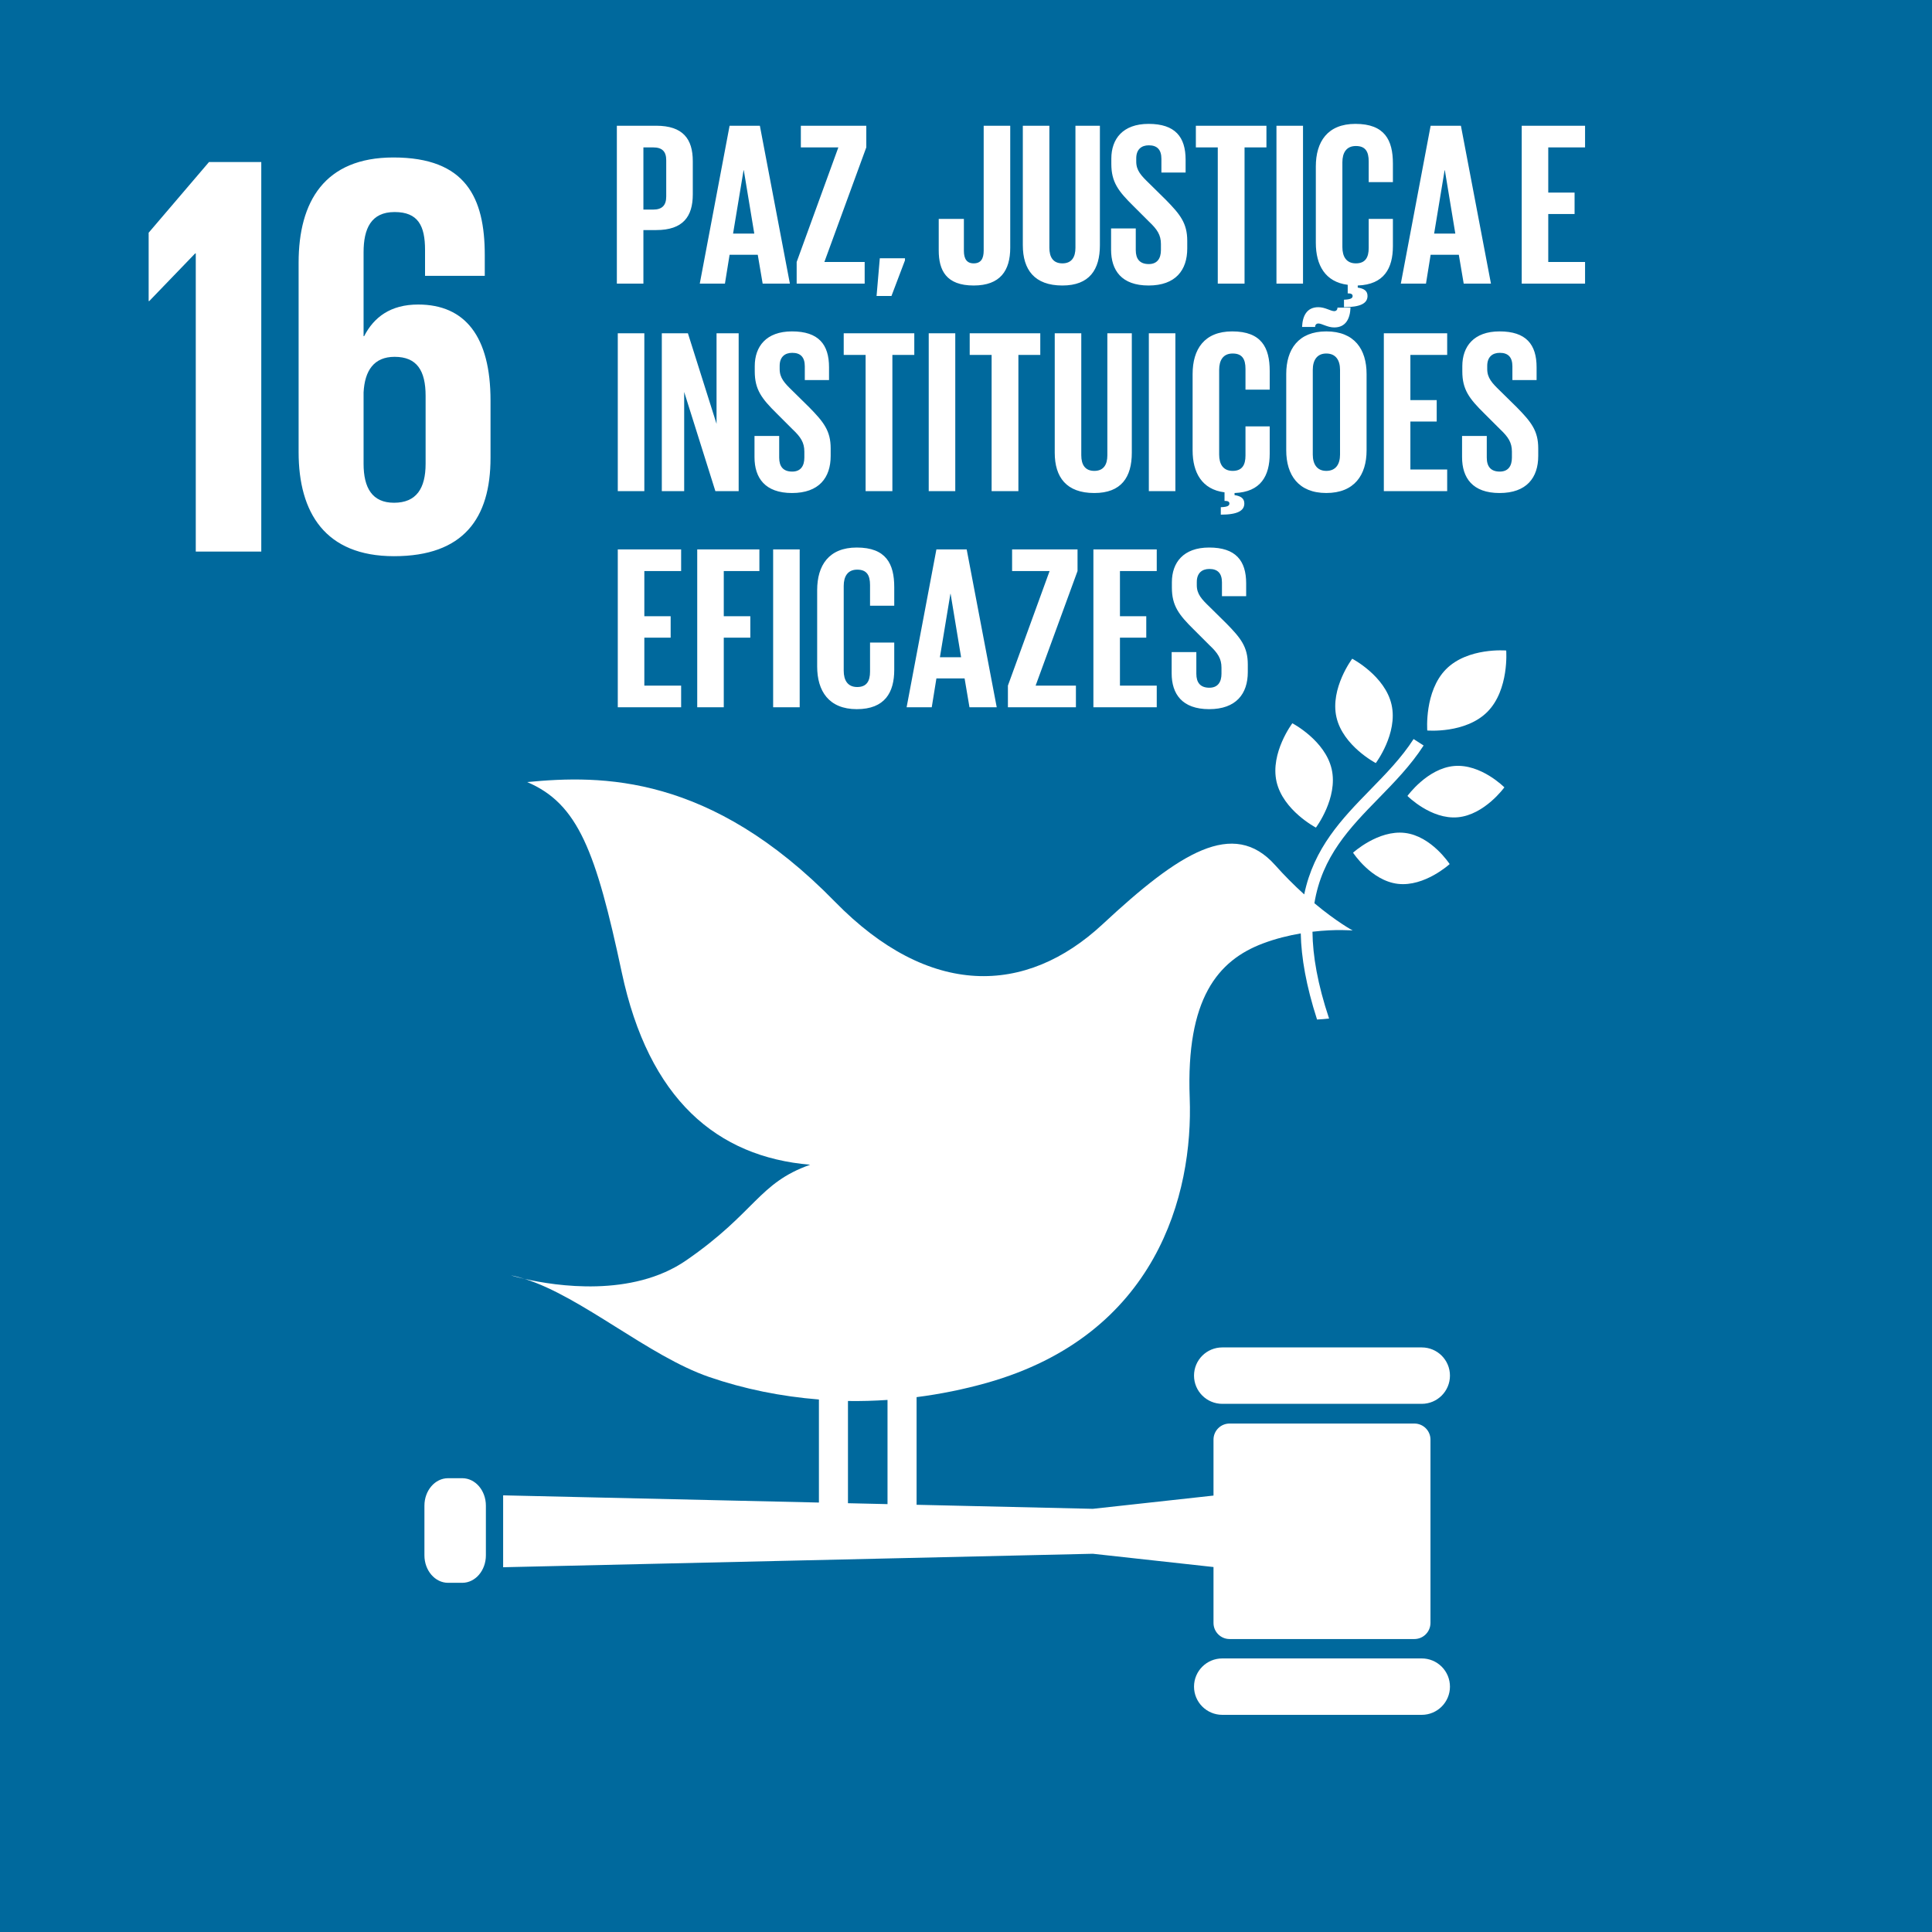
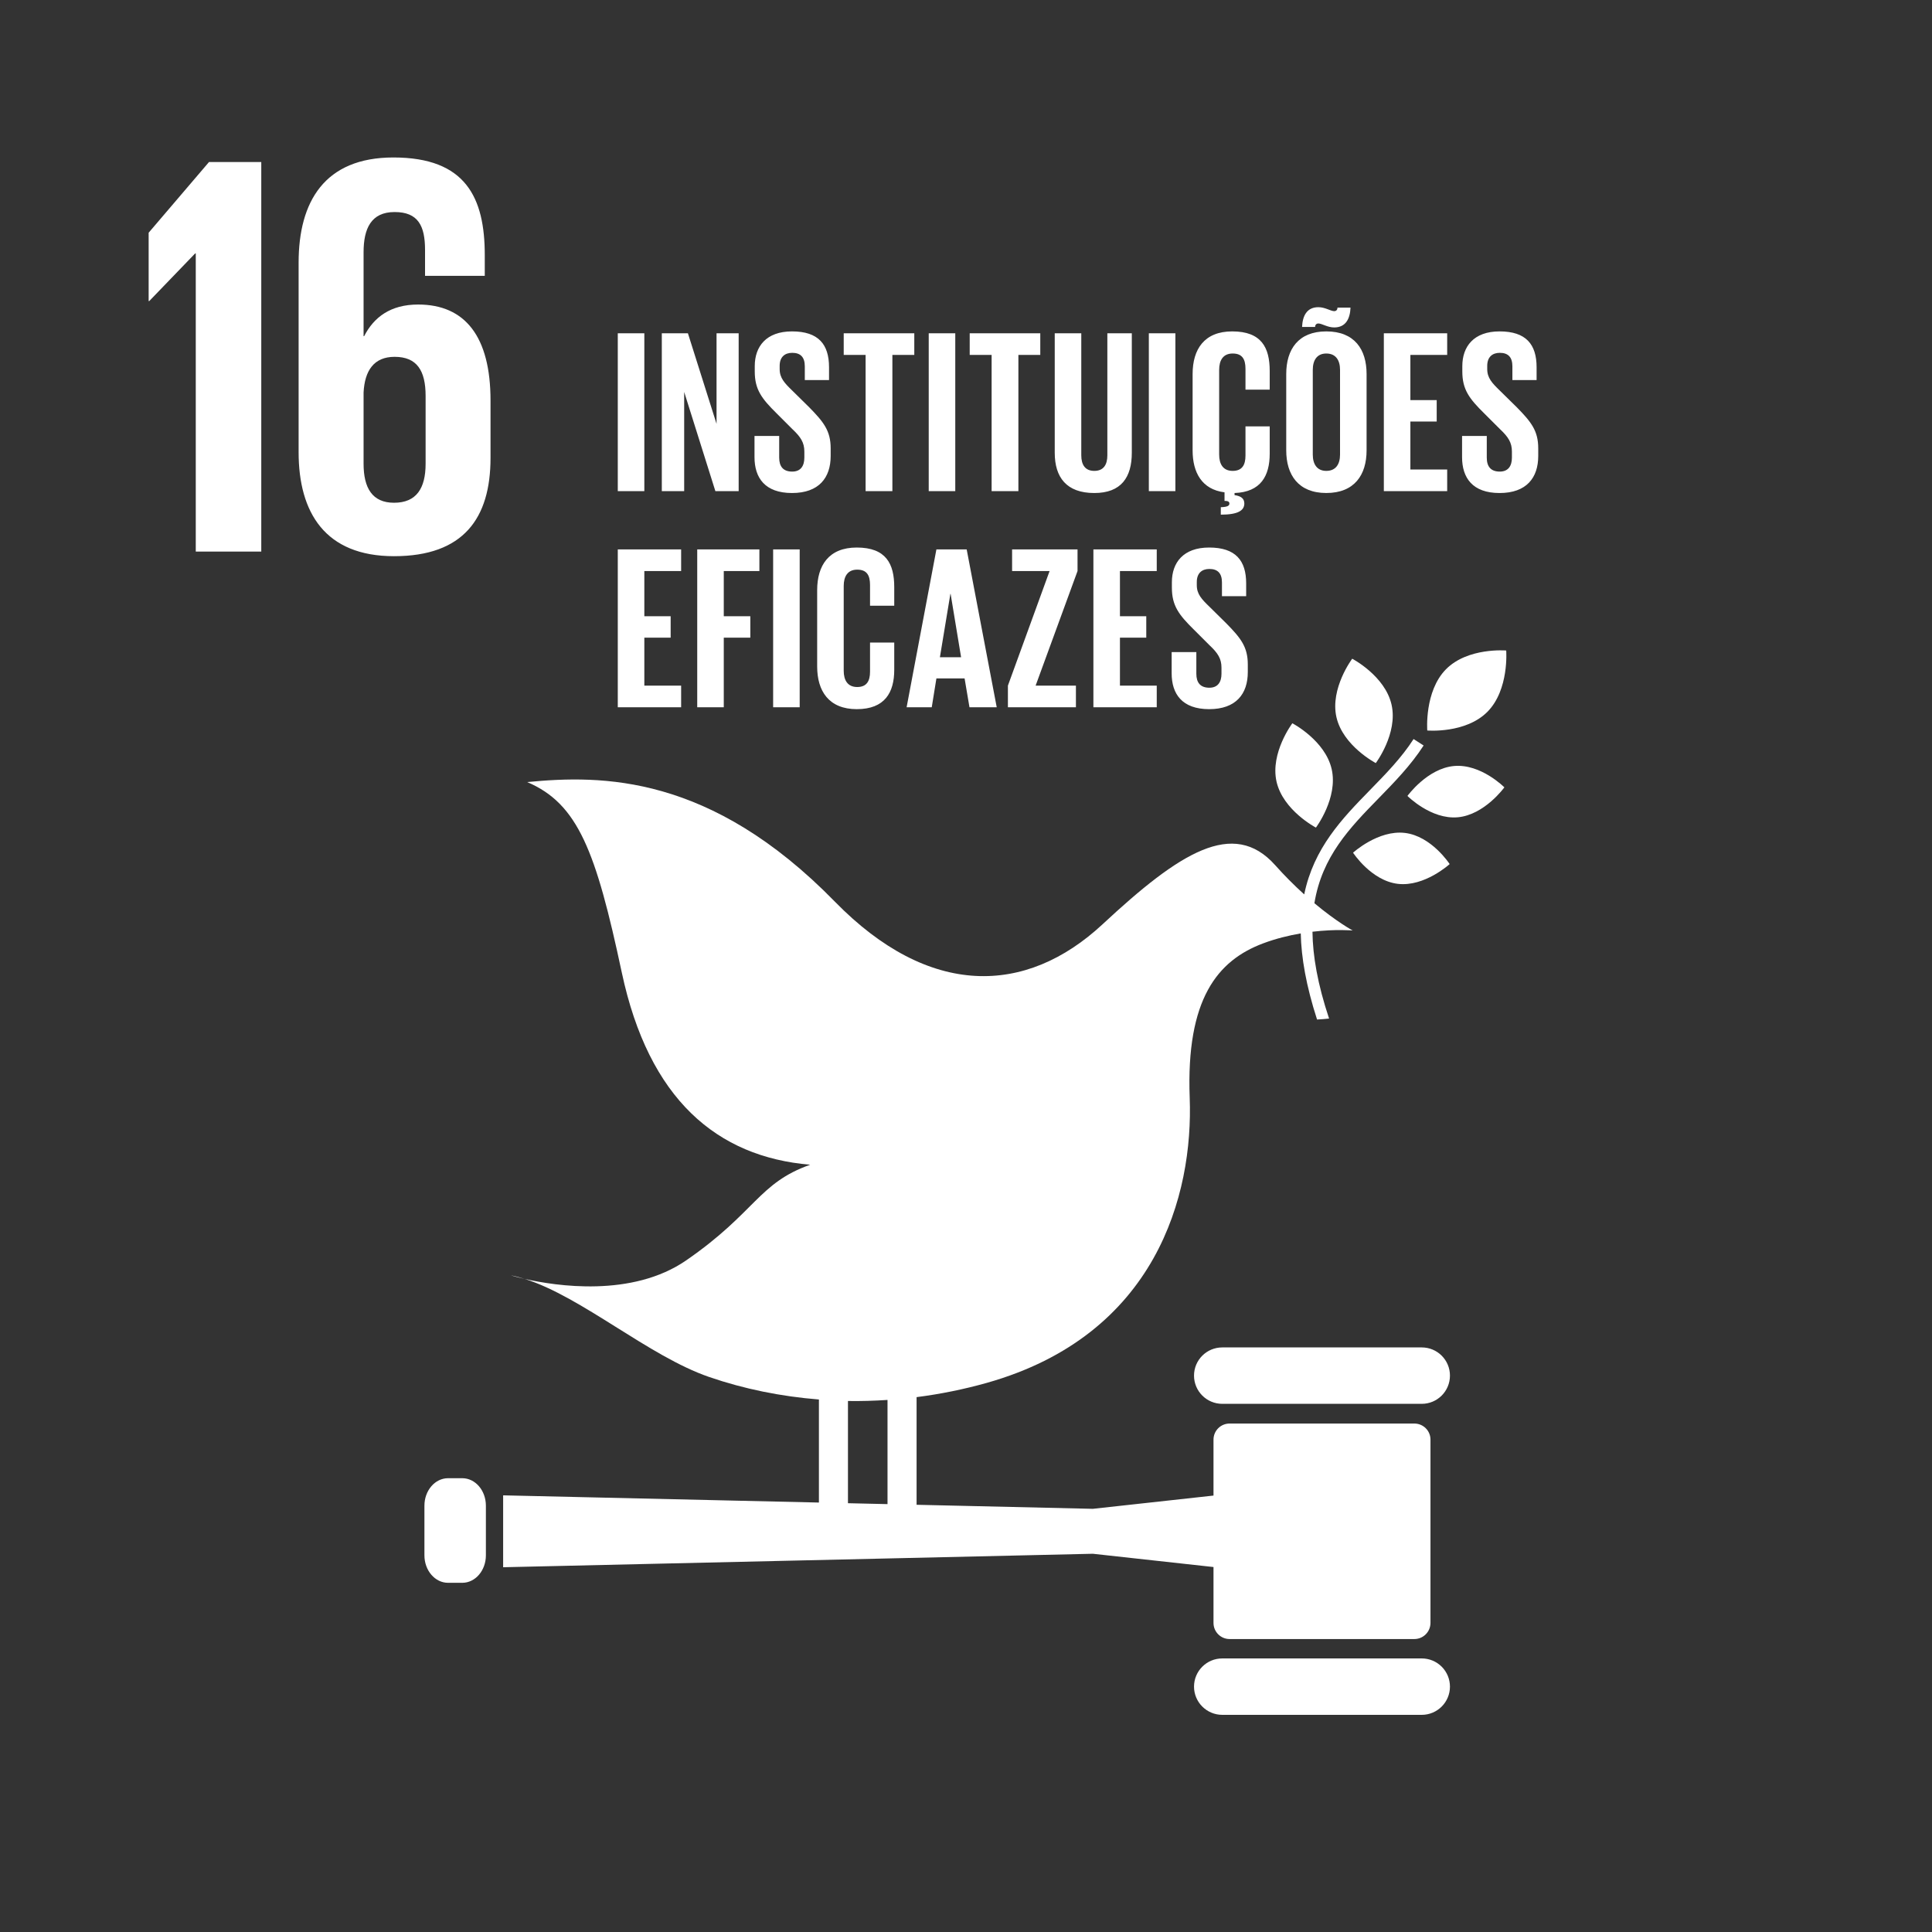
<svg xmlns="http://www.w3.org/2000/svg" width="85" height="85" viewBox="0 0 85 85" fill="none">
  <rect x="0" y="0" width="85" height="85" fill="#333333" stroke="none" />
  <g clip-path="url(#clip0_231_509)">
-     <path d="M0 0H85V85H0V0Z" fill="#00699D" />
+     <path d="M0 0H85V85V0Z" fill="#00699D" />
    <path d="M6.54 10.239V13.247H6.565L8.587 11.149H8.613V24.267H11.495V7.129H9.195L6.54 10.239ZM21.581 20.148V17.62C21.581 14.815 20.469 13.398 18.397 13.398C17.182 13.398 16.45 13.954 16.021 14.789H15.996V11.099C15.996 10.062 16.323 9.329 17.361 9.329C18.397 9.329 18.7 9.935 18.7 10.996V12.136H21.328V11.225C21.328 8.697 20.495 6.928 17.309 6.928C14.276 6.928 13.138 8.874 13.138 11.554V19.895C13.138 22.549 14.302 24.47 17.335 24.47C20.393 24.47 21.581 22.802 21.581 20.148ZM18.725 20.401C18.725 21.487 18.32 22.119 17.335 22.119C16.374 22.119 15.996 21.463 15.996 20.401V17.266C16.046 16.306 16.45 15.699 17.361 15.699C18.345 15.699 18.725 16.306 18.725 17.418V20.401ZM59.492 28.981C59.492 28.981 58.512 30.283 58.797 31.55C59.084 32.818 60.529 33.572 60.529 33.572C60.529 33.572 61.509 32.271 61.223 31.004C60.938 29.735 59.492 28.981 59.492 28.981ZM57.895 36.411C57.895 36.411 58.875 35.11 58.589 33.842C58.302 32.573 56.858 31.821 56.858 31.821C56.858 31.821 55.877 33.121 56.162 34.389C56.45 35.657 57.895 36.411 57.895 36.411ZM61.922 35.018C61.922 35.018 62.957 36.062 64.134 35.957C65.313 35.852 66.186 34.64 66.186 34.64C66.186 34.64 65.153 33.596 63.974 33.701C62.796 33.806 61.922 35.018 61.922 35.018ZM63.617 29.445C62.658 30.418 62.794 32.139 62.794 32.139C62.794 32.139 64.483 32.285 65.444 31.313C66.402 30.342 66.267 28.62 66.267 28.62C66.267 28.62 64.576 28.474 63.617 29.445ZM61.502 38.886C62.676 39.024 63.779 38.016 63.779 38.016C63.779 38.016 62.98 36.783 61.807 36.645C60.632 36.507 59.529 37.515 59.529 37.515C59.529 37.515 60.328 38.748 61.502 38.886ZM62.551 59.281H53.776C53.089 59.281 52.532 59.834 52.532 60.521C52.532 61.207 53.089 61.763 53.776 61.763H62.551C63.236 61.763 63.792 61.207 63.792 60.521C63.792 59.834 63.236 59.281 62.551 59.281ZM62.551 72.964H53.776C53.089 72.964 52.532 73.518 52.532 74.205C52.532 74.889 53.089 75.446 53.776 75.446H62.551C63.236 75.446 63.792 74.889 63.792 74.205C63.792 74.042 63.76 73.88 63.698 73.73C63.635 73.579 63.544 73.442 63.429 73.327C63.313 73.212 63.176 73.12 63.026 73.058C62.875 72.996 62.714 72.964 62.551 72.964ZM23.085 56.267C22.879 56.203 22.675 56.147 22.476 56.11C22.476 56.11 22.701 56.18 23.085 56.267Z" fill="white" />
    <path d="M62.227 62.63H54.096C53.908 62.63 53.729 62.704 53.596 62.837C53.464 62.969 53.389 63.149 53.389 63.336V65.799L48.081 66.382L40.326 66.204V61.468C41.368 61.335 42.4 61.126 43.411 60.842C50.876 58.736 52.504 52.564 52.342 48.294C52.179 43.945 53.571 42.256 55.571 41.505C56.143 41.29 56.71 41.155 57.228 41.066C57.25 42.135 57.467 43.376 57.945 44.855C58.122 44.846 58.298 44.831 58.474 44.812C57.969 43.299 57.755 42.053 57.743 40.992C58.775 40.87 59.513 40.938 59.513 40.938C59.513 40.938 58.815 40.563 57.828 39.738C58.163 37.679 59.39 36.415 60.654 35.122C61.349 34.41 62.067 33.675 62.633 32.799L62.192 32.515C61.657 33.347 60.954 34.062 60.278 34.755C59.046 36.016 57.801 37.305 57.38 39.35C56.931 38.944 56.504 38.514 56.102 38.063C54.261 35.999 51.891 37.515 48.512 40.661C45.131 43.806 40.88 43.914 36.728 39.666C31.25 34.058 26.471 34.09 23.194 34.408C25.436 35.362 26.22 37.457 27.355 42.781C28.544 48.367 31.543 50.895 35.644 51.244C33.363 52.05 33.25 53.338 30.193 55.449C27.805 57.097 24.447 56.576 23.085 56.267C25.585 57.046 28.545 59.668 31.195 60.58C32.737 61.111 34.364 61.439 36.029 61.572V66.106L22.136 65.789V68.952L48.08 68.359L53.389 68.943V71.403C53.389 71.793 53.706 72.111 54.096 72.111H62.227C62.415 72.111 62.595 72.036 62.727 71.903C62.86 71.771 62.934 71.591 62.935 71.403V63.336C62.935 62.947 62.618 62.63 62.227 62.63ZM37.307 61.638C37.886 61.647 38.466 61.63 39.047 61.591V66.175L37.307 66.135V61.638ZM21.377 68.429C21.377 69.096 20.911 69.637 20.338 69.637H19.712C19.14 69.637 18.673 69.096 18.673 68.429V66.243C18.673 65.575 19.14 65.035 19.712 65.035H20.338C20.911 65.035 21.377 65.575 21.377 66.243V68.429Z" fill="white" />
-     <path d="M27.139 5.532H28.871C30.049 5.532 30.48 6.116 30.48 7.089V8.555C30.48 9.528 30.049 10.122 28.871 10.122H28.307V12.479H27.139V5.532ZM28.307 6.485V9.221H28.738C29.137 9.221 29.311 9.026 29.311 8.647V7.049C29.311 6.669 29.137 6.485 28.738 6.485H28.307ZM30.787 12.479L32.099 5.532H33.431L34.752 12.479H33.554L33.338 11.208H32.099L31.894 12.479H30.787ZM32.252 10.276H33.185L32.724 7.489H32.714L32.252 10.276ZM36.269 11.526H38.042V12.479H35.05V11.526L36.884 6.485H35.234V5.532H38.113V6.485L36.269 11.526ZM39.815 11.454L39.221 13.021H38.565L38.708 11.362H39.815L39.815 11.454ZM44.446 5.532V10.901C44.446 11.905 44.006 12.561 42.838 12.561C41.629 12.561 41.3 11.895 41.3 11.014V9.63H42.407V11.034C42.407 11.382 42.53 11.587 42.838 11.587C43.155 11.587 43.278 11.382 43.278 11.024V5.532H44.446ZM48.391 5.532V10.788C48.391 11.864 47.93 12.561 46.741 12.561C45.512 12.561 45 11.864 45 10.788V5.532H46.168V10.901C46.168 11.311 46.331 11.587 46.741 11.587C47.151 11.587 47.315 11.311 47.315 10.901V5.532H48.391ZM48.883 10.983V10.05H49.969V11.003C49.969 11.393 50.144 11.618 50.543 11.618C50.912 11.618 51.076 11.372 51.076 11.003V10.737C51.076 10.337 50.912 10.091 50.554 9.753L49.867 9.067C49.201 8.411 48.894 8.012 48.894 7.212V6.977C48.894 6.116 49.396 5.45 50.533 5.45C51.701 5.45 52.162 6.024 52.162 7.028V7.592H51.097V6.987C51.097 6.588 50.912 6.393 50.543 6.393C50.215 6.393 49.99 6.577 49.99 6.967V7.11C49.99 7.5 50.205 7.725 50.543 8.053L51.291 8.79C51.927 9.436 52.234 9.825 52.234 10.594V10.932C52.234 11.885 51.722 12.561 50.533 12.561C49.344 12.561 48.883 11.895 48.883 10.983ZM52.613 5.532H55.718V6.485H54.755V12.479H53.577V6.485H52.613V5.532ZM56.159 5.532H57.327V12.479H56.159V5.532ZM59.13 13.186C59.458 13.175 59.509 13.104 59.509 13.022C59.509 12.95 59.448 12.909 59.346 12.909H59.294V12.53C58.3 12.407 57.891 11.659 57.891 10.686V7.325C57.891 6.239 58.403 5.45 59.633 5.45C60.923 5.45 61.282 6.167 61.282 7.192V8.012H60.217V7.1C60.217 6.669 60.073 6.424 59.653 6.424C59.233 6.424 59.059 6.721 59.059 7.141V10.87C59.059 11.29 59.233 11.587 59.653 11.587C60.073 11.587 60.217 11.321 60.217 10.911V9.631H61.282V10.829C61.282 11.803 60.893 12.52 59.735 12.561V12.653C60.012 12.694 60.165 12.796 60.165 13.022C60.165 13.339 59.868 13.514 59.13 13.514V13.186H59.13ZM61.63 12.479L62.942 5.532H64.274L65.596 12.479H64.397L64.182 11.208H62.942L62.737 12.479H61.63ZM63.096 10.276H64.028L63.567 7.489H63.557L63.096 10.276ZM66.949 5.532H69.736V6.485H68.117V8.473H69.275V9.415H68.117V11.526H69.736V12.479H66.949V5.532Z" fill="white" />
    <path d="M27.18 14.662H28.348V21.609H27.18V14.662ZM30.101 17.244V21.609H29.117V14.662H30.265L31.525 18.648V14.662H32.498V21.609H31.474L30.101 17.244ZM33.195 20.113V19.18H34.281V20.133C34.281 20.523 34.456 20.748 34.855 20.748C35.224 20.748 35.388 20.502 35.388 20.133V19.867C35.388 19.467 35.224 19.221 34.865 18.883L34.179 18.197C33.513 17.541 33.206 17.142 33.206 16.342V16.107C33.206 15.246 33.708 14.58 34.845 14.58C36.013 14.58 36.474 15.154 36.474 16.158V16.721H35.408V16.117C35.408 15.717 35.224 15.523 34.855 15.523C34.527 15.523 34.302 15.707 34.302 16.096V16.24C34.302 16.629 34.517 16.855 34.855 17.183L35.603 17.92C36.238 18.566 36.546 18.955 36.546 19.724V20.062C36.546 21.015 36.033 21.691 34.845 21.691C33.656 21.69 33.195 21.024 33.195 20.113ZM37.12 14.662H40.225V15.615H39.261V21.609H38.083V15.615H37.12V14.662ZM40.86 14.662H42.028V21.609H40.86V14.662ZM42.663 14.662H45.768V15.615H44.805V21.609H43.627V15.615H42.663V14.662ZM49.795 14.662V19.918C49.795 20.994 49.334 21.691 48.145 21.691C46.916 21.691 46.404 20.994 46.404 19.918V14.662H47.572V20.031C47.572 20.441 47.736 20.717 48.145 20.717C48.555 20.717 48.719 20.441 48.719 20.031V14.662H49.795ZM50.544 14.662H51.712V21.609H50.544V14.662ZM53.71 22.315C54.038 22.305 54.089 22.234 54.089 22.151C54.089 22.08 54.027 22.039 53.925 22.039H53.874V21.66C52.88 21.537 52.47 20.789 52.47 19.816V16.455C52.47 15.369 52.982 14.58 54.212 14.58C55.503 14.58 55.862 15.297 55.862 16.322V17.142H54.796V16.23C54.796 15.799 54.653 15.553 54.232 15.553C53.812 15.553 53.638 15.851 53.638 16.271V20C53.638 20.42 53.812 20.717 54.232 20.717C54.653 20.717 54.796 20.451 54.796 20.041V18.76H55.862V19.959C55.862 20.932 55.472 21.65 54.315 21.691V21.783C54.591 21.824 54.745 21.926 54.745 22.152C54.745 22.469 54.448 22.643 53.71 22.643L53.71 22.315ZM56.589 19.816V16.455C56.589 15.369 57.122 14.58 58.351 14.58C59.591 14.58 60.124 15.369 60.124 16.455V19.816C60.124 20.892 59.591 21.69 58.351 21.69C57.122 21.69 56.589 20.892 56.589 19.816ZM57.286 14.385C57.306 13.904 57.491 13.515 58.003 13.515C58.3 13.515 58.546 13.689 58.7 13.689C58.782 13.689 58.843 13.637 58.843 13.535H59.417C59.397 14.017 59.212 14.406 58.7 14.406C58.403 14.406 58.157 14.232 58.003 14.232C57.921 14.232 57.86 14.283 57.86 14.385H57.286ZM58.956 20V16.271C58.956 15.851 58.772 15.553 58.351 15.553C57.941 15.553 57.757 15.851 57.757 16.271V20C57.757 20.42 57.942 20.717 58.351 20.717C58.772 20.717 58.956 20.42 58.956 20ZM60.883 14.662H63.67V15.615H62.051V17.603H63.209V18.545H62.051V20.656H63.67V21.609H60.883V14.662ZM64.325 20.113V19.18H65.412V20.133C65.412 20.523 65.586 20.748 65.985 20.748C66.354 20.748 66.518 20.502 66.518 20.133V19.867C66.518 19.467 66.354 19.221 65.996 18.883L65.309 18.197C64.643 17.541 64.336 17.142 64.336 16.342V16.107C64.336 15.246 64.838 14.58 65.975 14.58C67.143 14.58 67.604 15.154 67.604 16.158V16.721H66.539V16.117C66.539 15.717 66.354 15.523 65.985 15.523C65.658 15.523 65.432 15.707 65.432 16.096V16.24C65.432 16.629 65.647 16.855 65.985 17.183L66.734 17.92C67.369 18.566 67.676 18.955 67.676 19.724V20.062C67.676 21.015 67.164 21.691 65.975 21.691C64.787 21.691 64.325 21.024 64.325 20.113Z" fill="white" />
    <path d="M27.18 24.171H29.967V25.124H28.348V27.111H29.506V28.054H28.348V30.164H29.967V31.117H27.18V24.171ZM30.675 24.171H33.41V25.124H31.843V27.111H33.011V28.054H31.843V31.117H30.675V24.171H30.675ZM34.015 24.171H35.183V31.117H34.015V24.171ZM35.952 29.324V25.964C35.952 24.878 36.464 24.089 37.694 24.089C38.984 24.089 39.343 24.806 39.343 25.831V26.65H38.278V25.738C38.278 25.308 38.134 25.062 37.714 25.062C37.294 25.062 37.12 25.359 37.12 25.779V29.509C37.12 29.929 37.294 30.226 37.714 30.226C38.134 30.226 38.278 29.96 38.278 29.55V28.269H39.343V29.468C39.343 30.462 38.933 31.2 37.694 31.2C36.464 31.199 35.952 30.4 35.952 29.324ZM39.887 31.117L41.198 24.171H42.53L43.852 31.117H42.653L42.438 29.847H41.198L40.993 31.117H39.887ZM41.352 28.915H42.284L41.823 26.128H41.813L41.352 28.915ZM45.563 30.164H47.336V31.117H44.344V30.164L46.178 25.123H44.528V24.171H47.407V25.123L45.563 30.164ZM48.105 24.171H50.892V25.124H49.273V27.111H50.431V28.054H49.273V30.164H50.892V31.117H48.105V24.171ZM51.548 29.622V28.689H52.634V29.642C52.634 30.031 52.808 30.257 53.208 30.257C53.576 30.257 53.74 30.011 53.74 29.642V29.375C53.74 28.976 53.577 28.73 53.218 28.392L52.531 27.706C51.865 27.05 51.558 26.65 51.558 25.851V25.615C51.558 24.755 52.06 24.089 53.197 24.089C54.365 24.089 54.826 24.663 54.826 25.667V26.23H53.761V25.626C53.761 25.226 53.577 25.032 53.208 25.032C52.88 25.032 52.654 25.216 52.654 25.605V25.749C52.654 26.138 52.87 26.364 53.208 26.691L53.956 27.429C54.591 28.075 54.898 28.464 54.898 29.232V29.57C54.898 30.523 54.386 31.2 53.197 31.2C52.009 31.199 51.548 30.533 51.548 29.622Z" fill="white" />
  </g>
  <defs>
    <clipPath id="clip0_231_509">
      <rect width="85" height="85" fill="white" />
    </clipPath>
  </defs>
</svg>